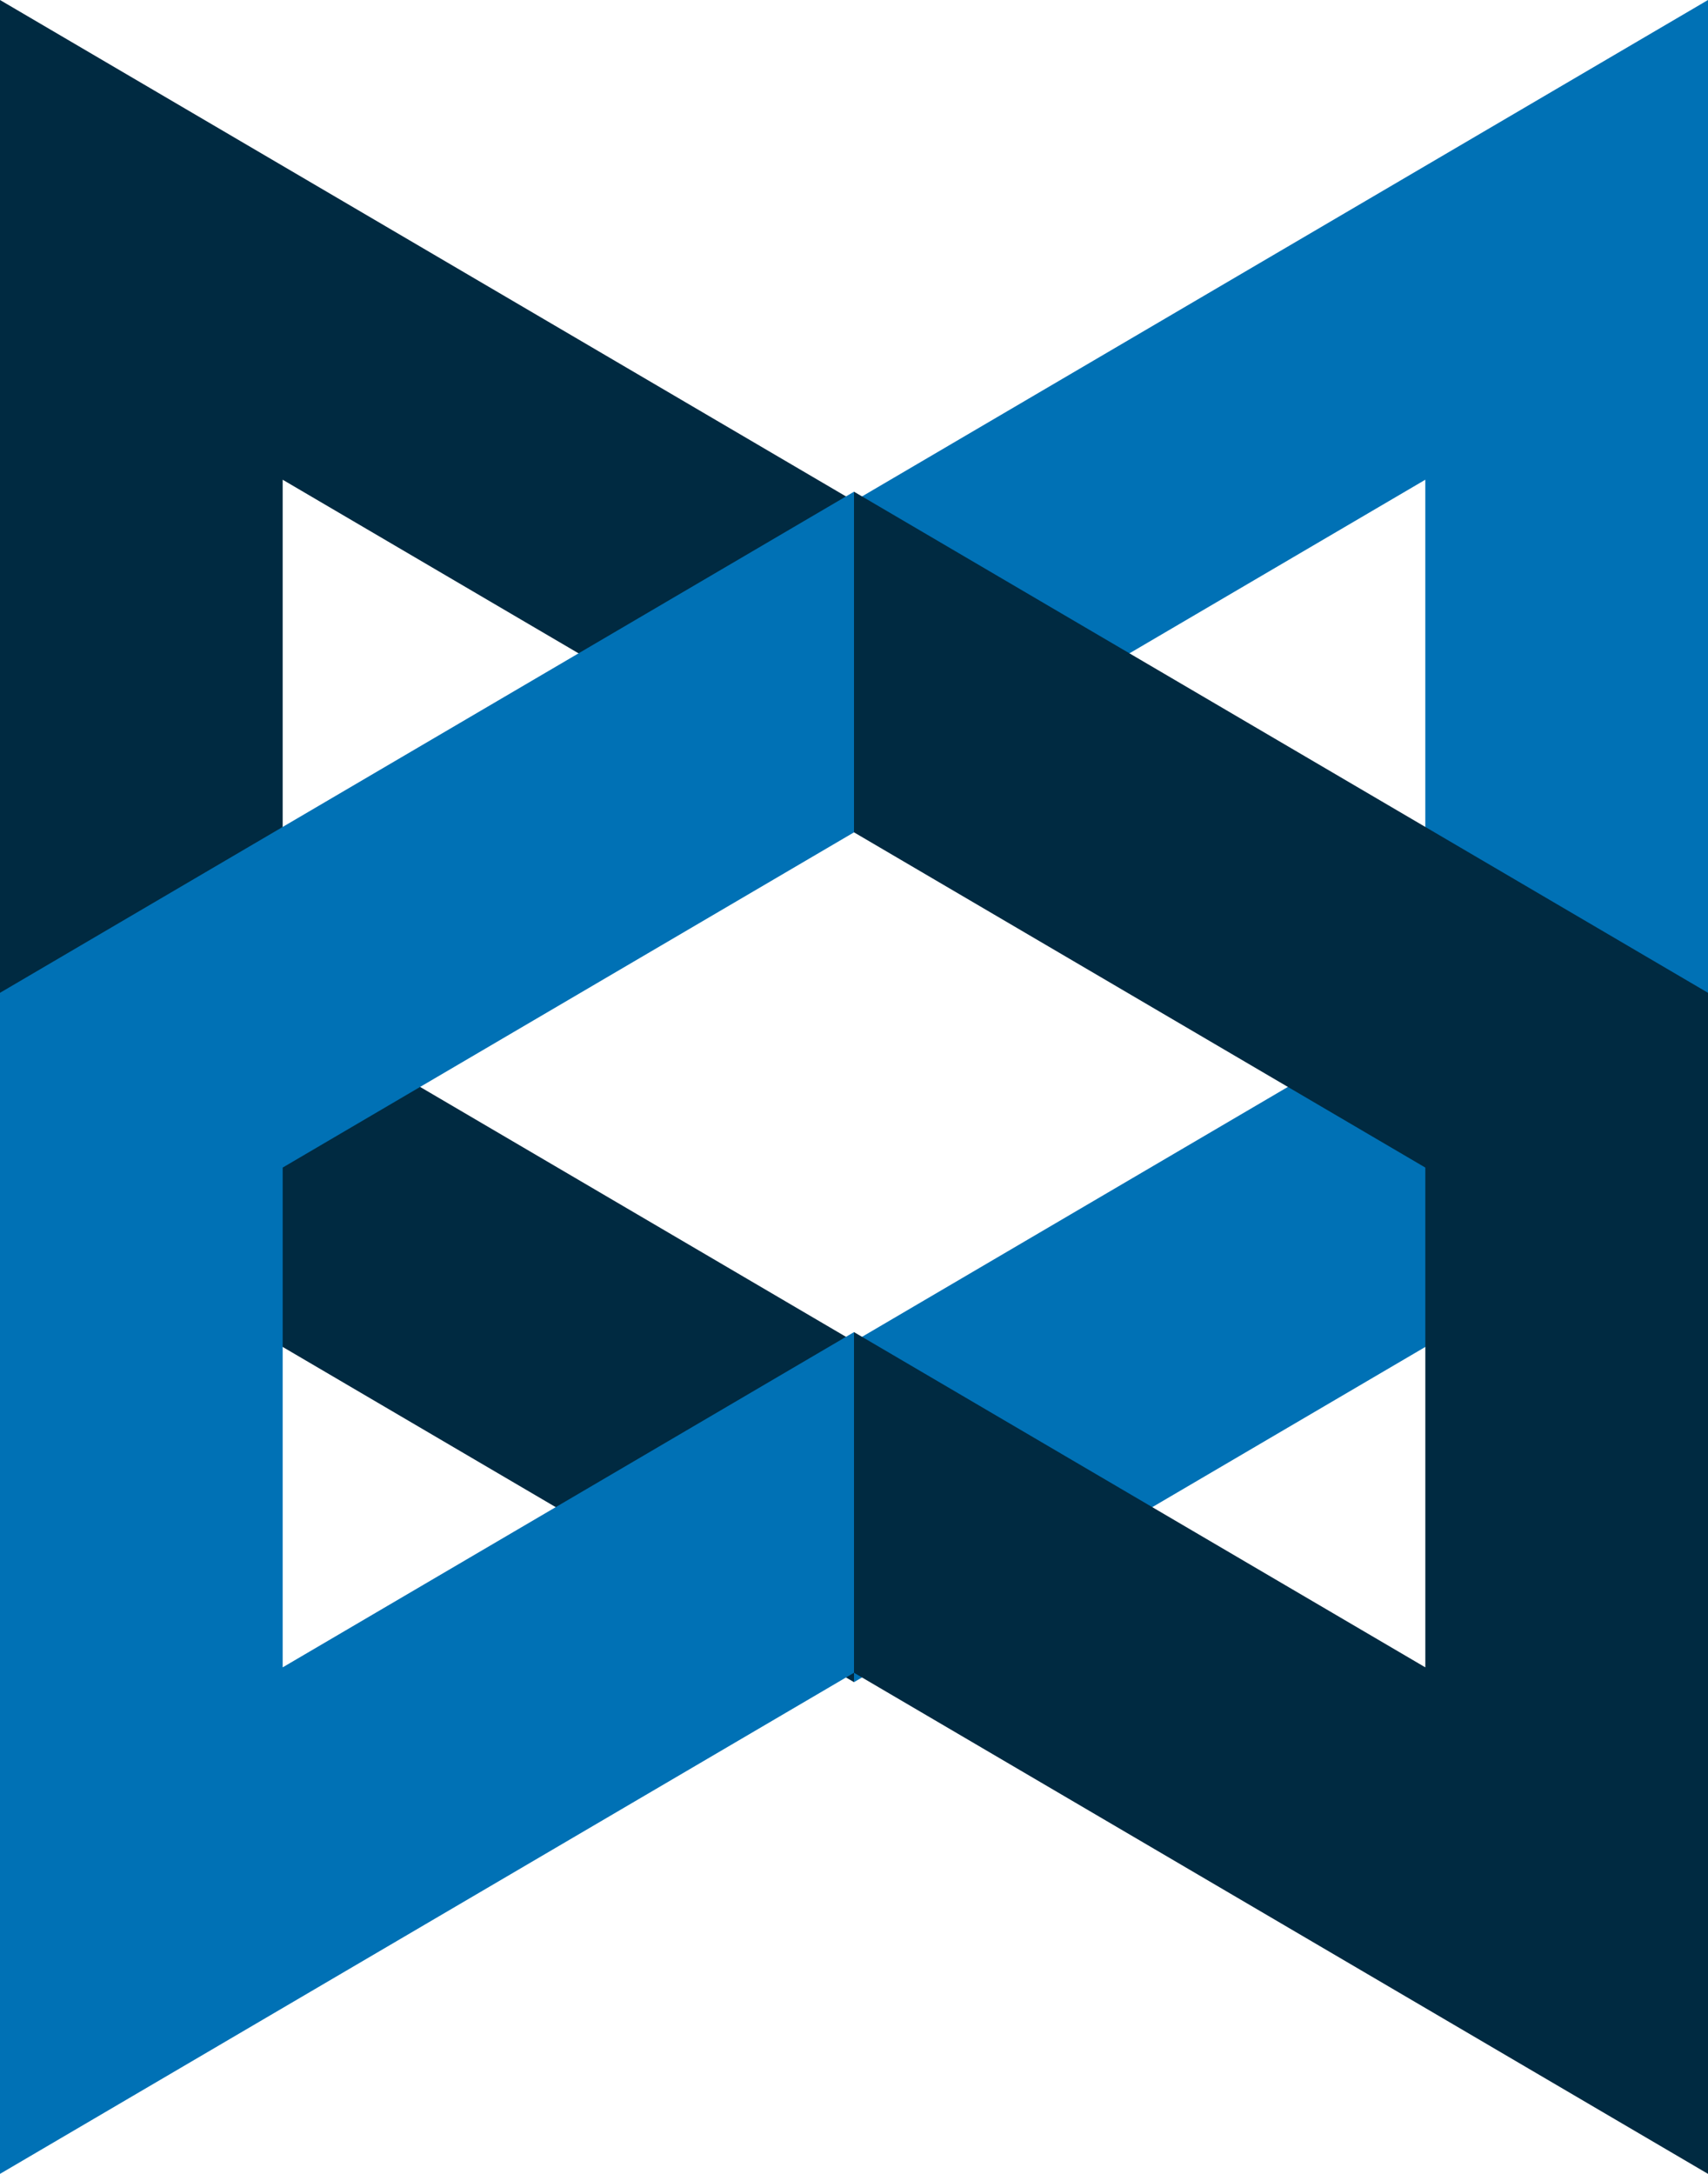
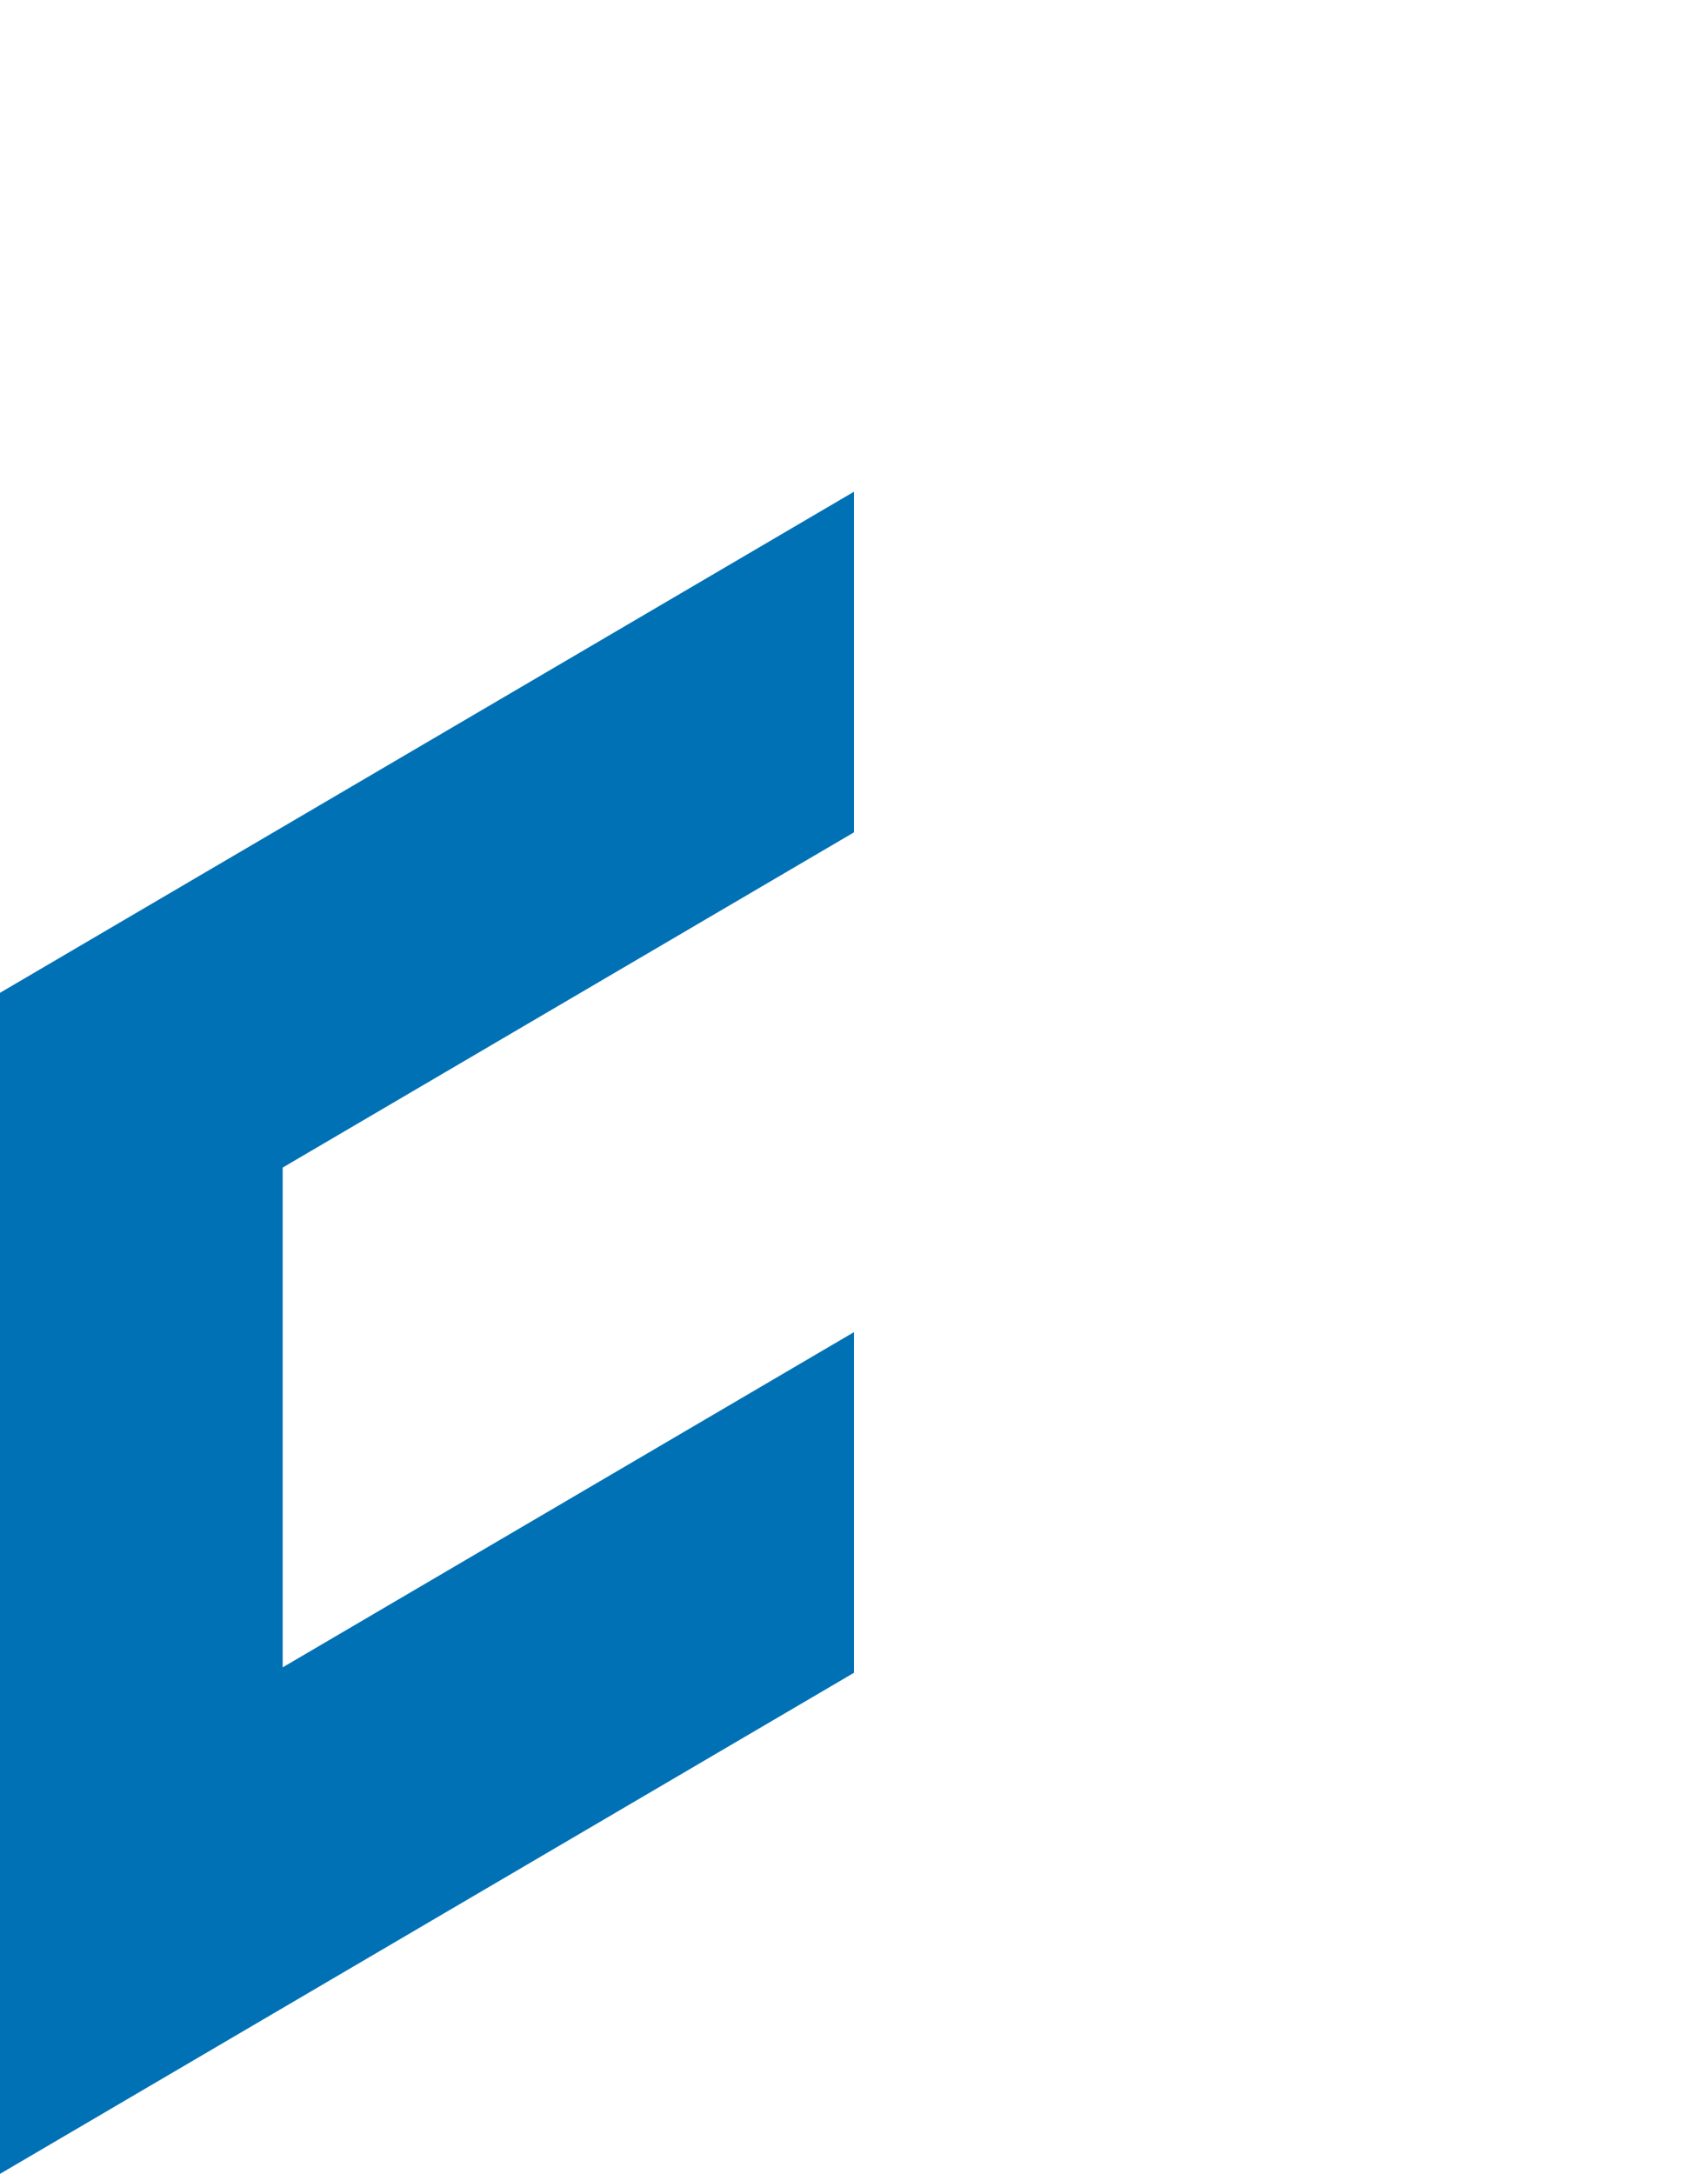
<svg xmlns="http://www.w3.org/2000/svg" width="66px" height="84px" viewBox="0 0 66 84" version="1.1">
  <title>backbone-icon</title>
  <desc>Created with Sketch.</desc>
  <g id="Pages" stroke="none" stroke-width="1" fill="none" fill-rule="evenodd">
    <g id="Resume" transform="translate(-728, -645)">
      <g id="backbone-icon" transform="translate(728, 645)">
-         <polygon id="Path" fill="#002A41" points="0 0 0 45.637 33 65 33 51.838 10.923 38.883 10.923 18.537 33 31.491 33 19.364" />
-         <polygon id="Path" fill="#0071B5" points="66 0 66 45.637 33 65 33 51.838 55.076 38.883 55.076 18.537 33 31.491 33 19.364 66 0" />
        <polygon id="Path" fill="#0071B5" points="0 84 0 38.363 33 19 33 32.162 10.923 45.116 10.923 64.428 33 51.474 33 64.637" />
-         <polygon id="Path" fill="#002A41" points="66 84 66 38.363 33 19 33 32.162 55.077 45.116 55.077 64.428 33 51.474 33 64.637 66 84" />
      </g>
    </g>
  </g>
</svg>